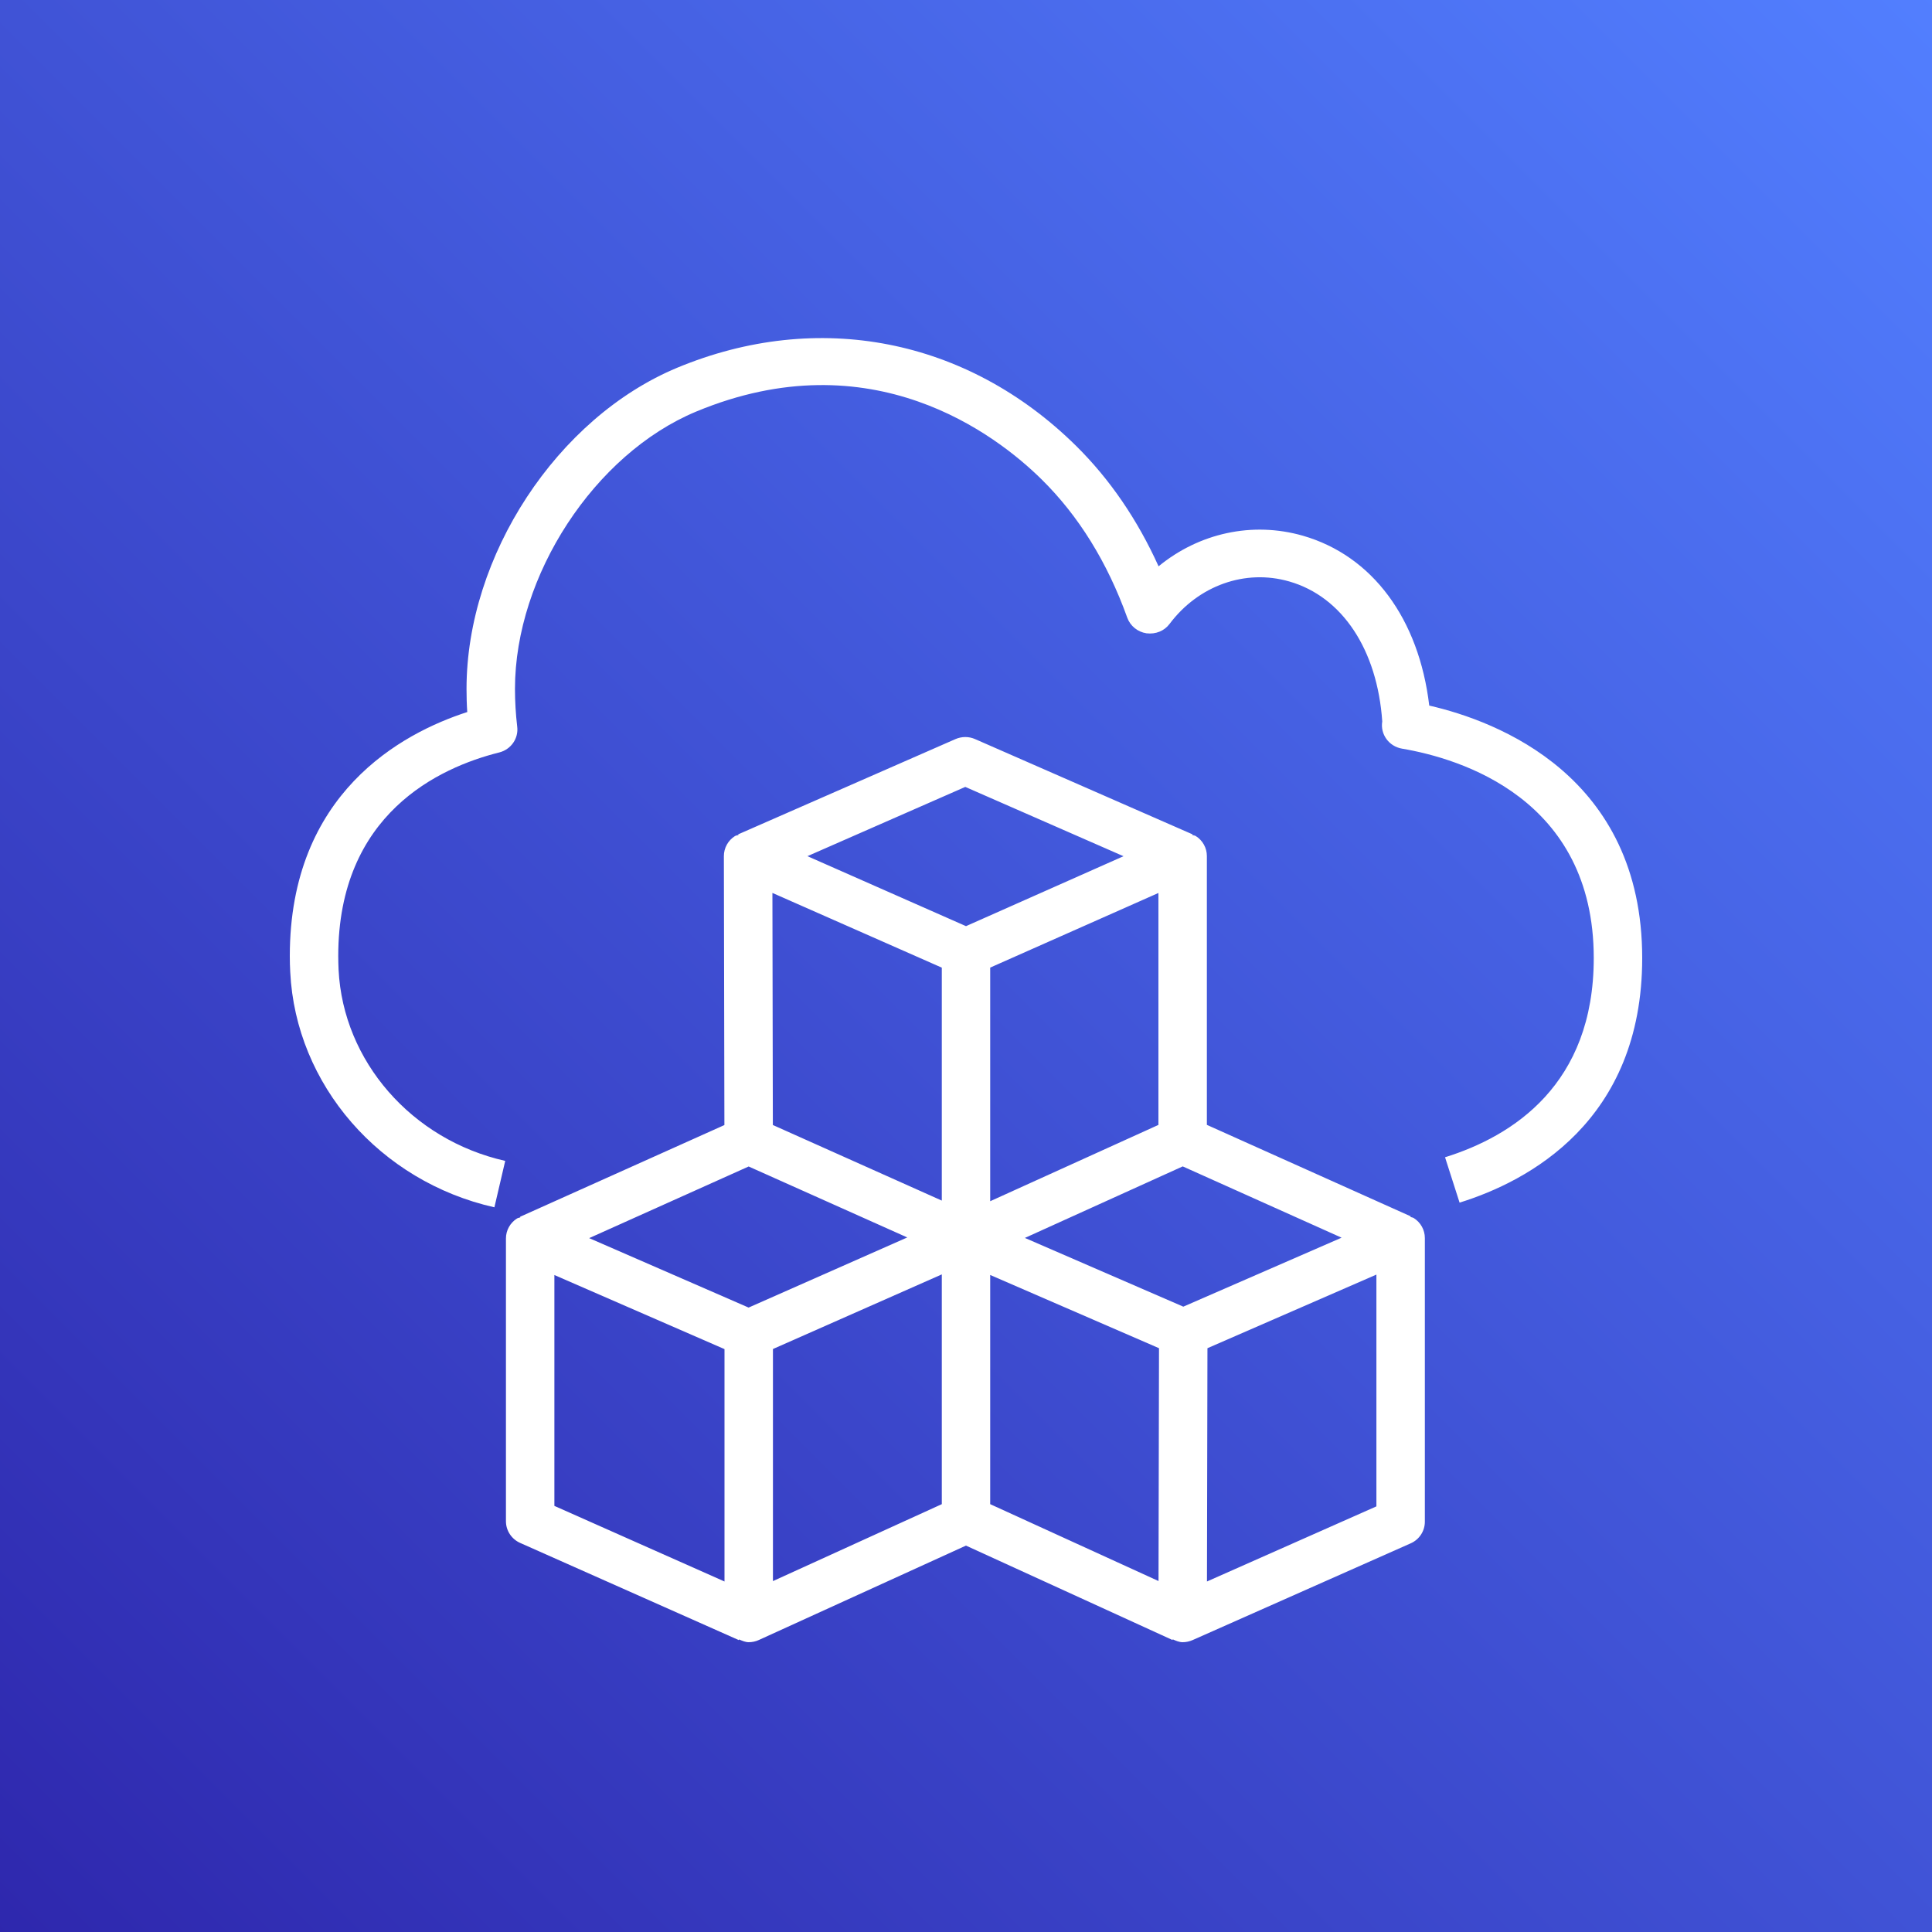
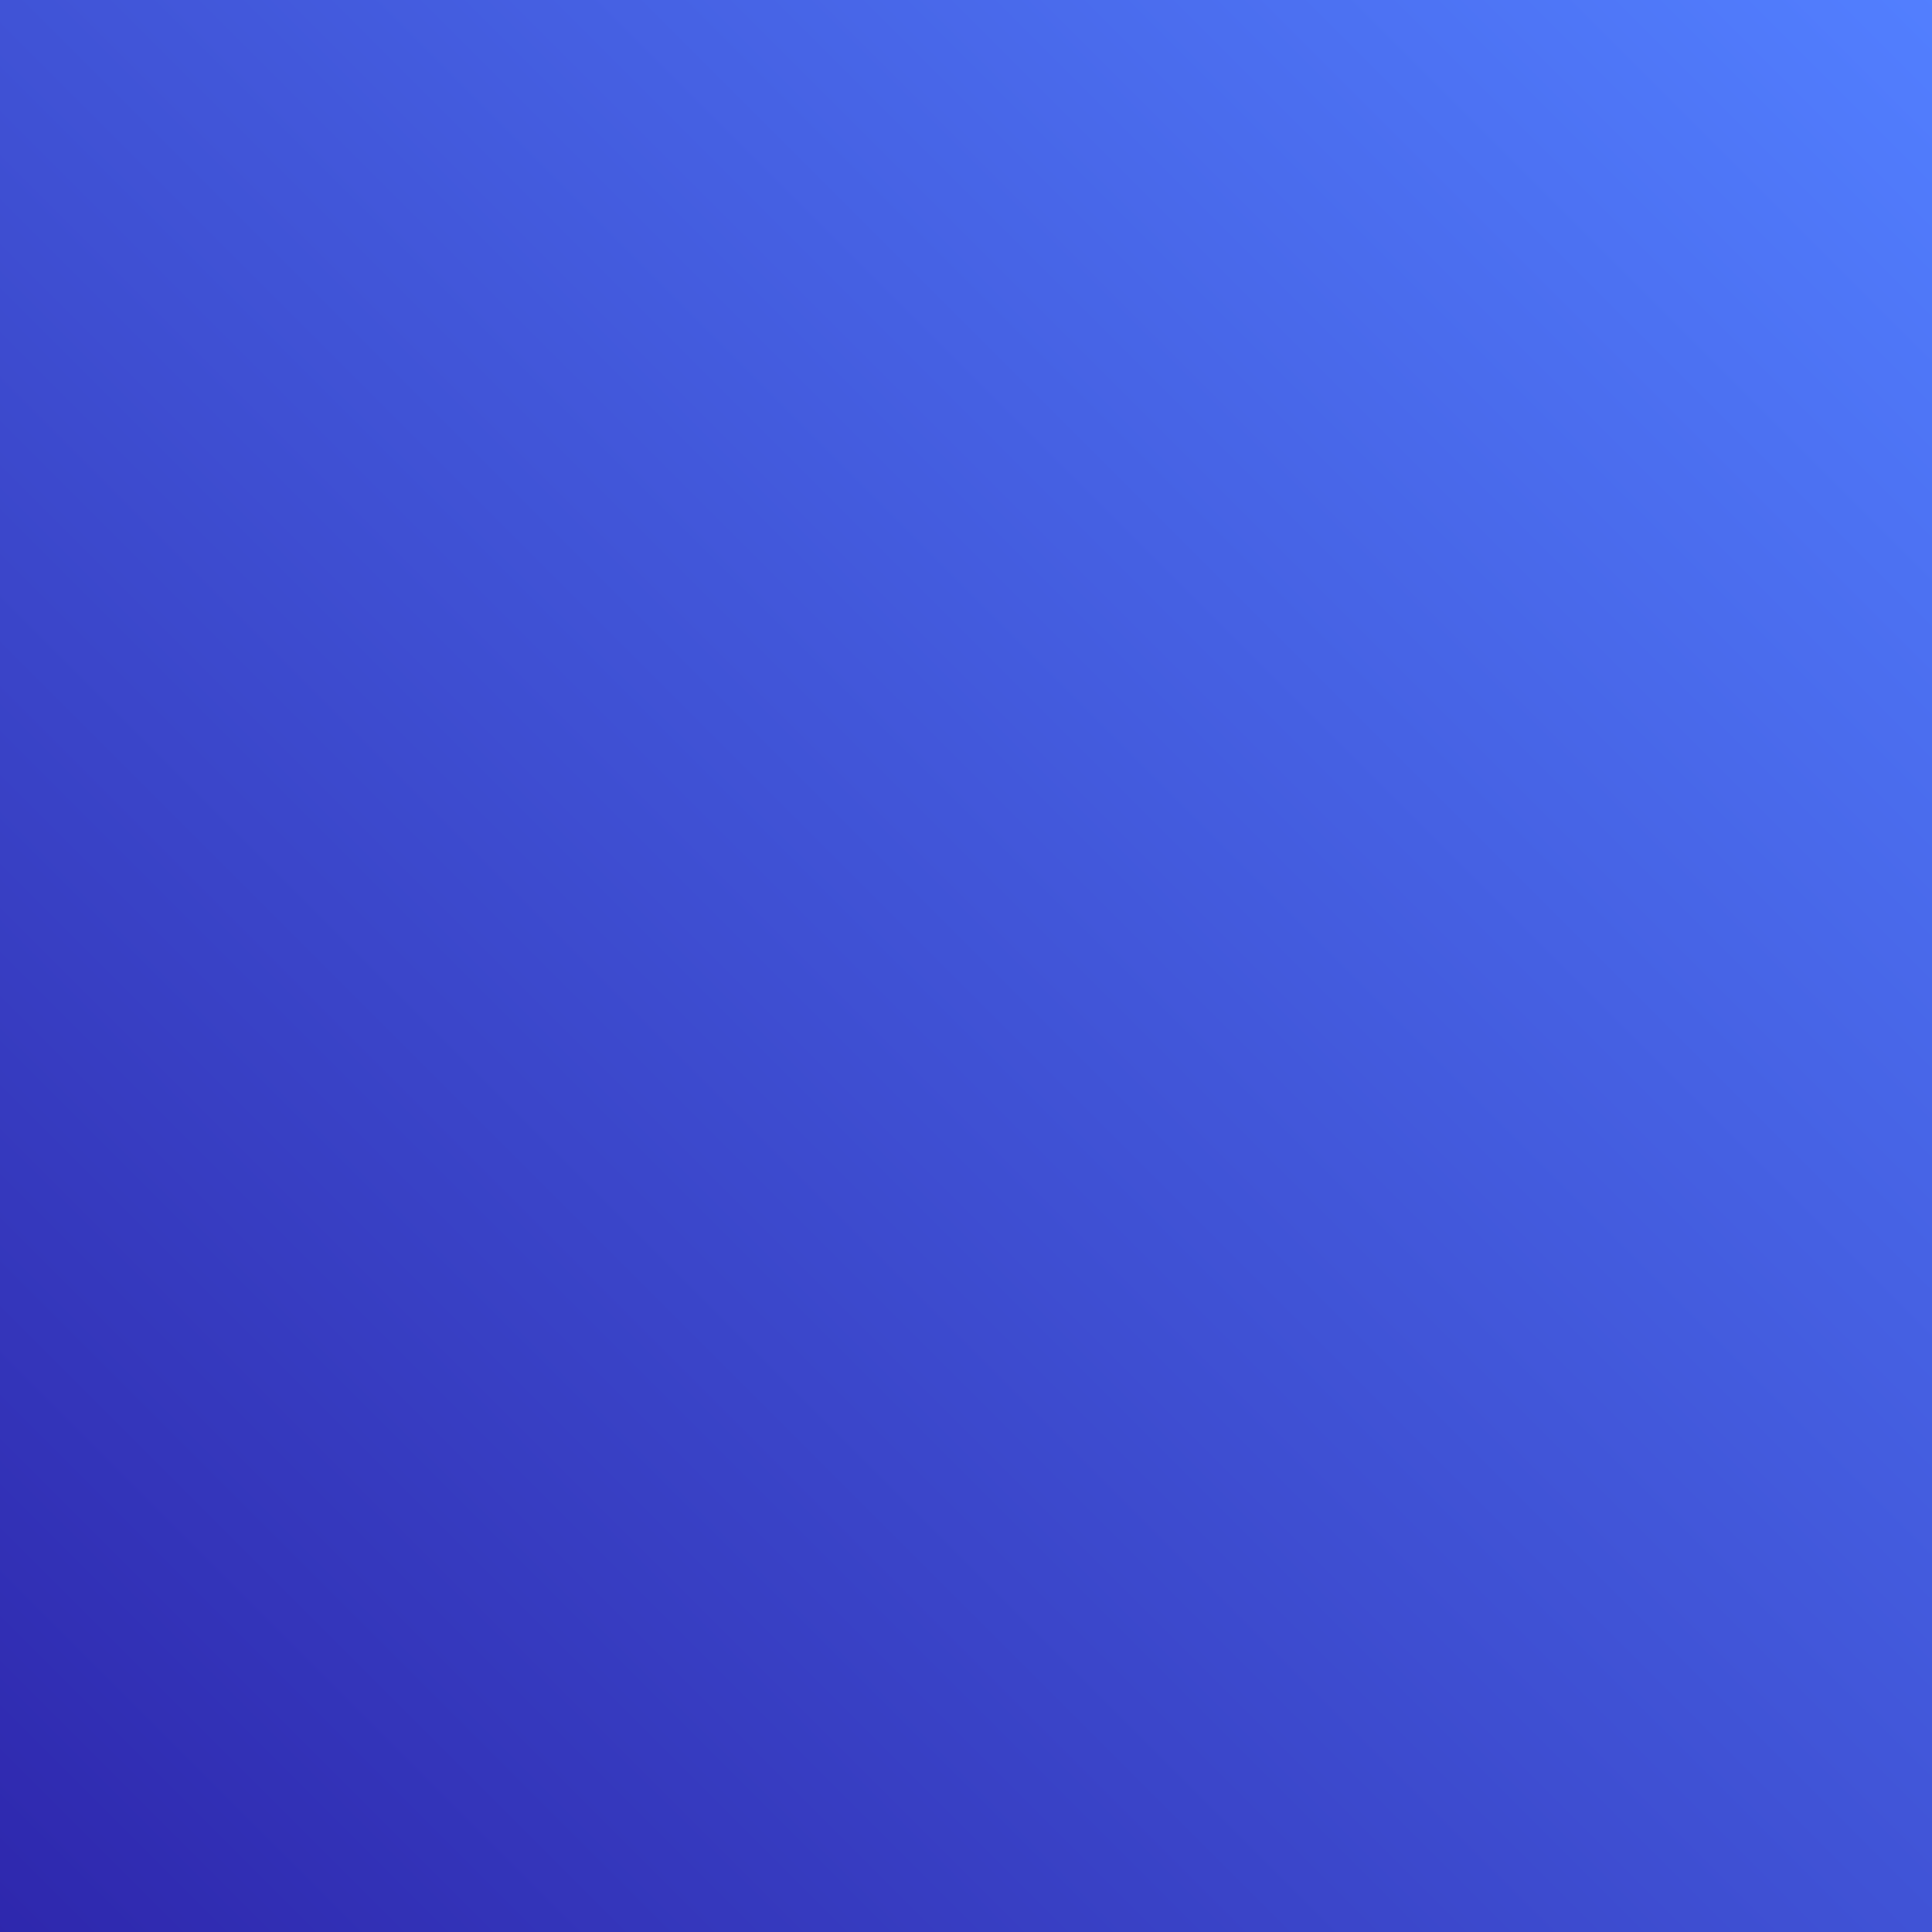
<svg xmlns="http://www.w3.org/2000/svg" width="40px" height="40px" viewBox="0 0 40 40" version="1.1">
  <rect x="0" y="0" width="40" height="40" fill="#333333" stroke="none" />
  <title>Icon-Architecture/32/Arch_AWS-Cloud-Development-Kit_32</title>
  <desc>Created with Sketch.</desc>
  <defs>
    <linearGradient x1="0%" y1="100%" x2="100%" y2="0%" id="linearGradient-1">
      <stop stop-color="#2E27AD" offset="0%" />
      <stop stop-color="#527FFF" offset="100%" />
    </linearGradient>
  </defs>
  <g id="Icon-Architecture/32/Arch_AWS-Cloud-Development-Kit_32" stroke="none" stroke-width="1" fill="none" fill-rule="evenodd">
    <g id="Icon-Architecture-BG/32/Developer-Tools" fill="url(#linearGradient-1)">
      <rect id="Rectangle" x="0" y="0" width="40" height="40" />
    </g>
-     <path d="M34,19.836 C34,23.218 31.632,24.46 30.219,24.899 L29.918,23.96 C31.322,23.522 32.997,22.453 32.997,19.836 C32.997,16.528 30.221,15.702 29.028,15.5 C28.757,15.454 28.574,15.203 28.618,14.936 C28.516,13.459 27.795,12.354 26.691,12.038 C25.782,11.776 24.812,12.122 24.215,12.917 C24.105,13.064 23.927,13.135 23.738,13.112 C23.554,13.085 23.401,12.96 23.339,12.789 C22.927,11.642 22.331,10.679 21.565,9.925 C20.626,8.999 18.044,7.01 14.412,8.522 C12.309,9.398 10.662,11.918 10.662,14.262 C10.662,14.526 10.678,14.787 10.708,15.042 C10.74,15.288 10.579,15.518 10.335,15.579 C9.091,15.89 7.003,16.853 7.003,19.795 C7.003,19.891 7.006,19.986 7.01,20.079 C7.104,21.97 8.523,23.598 10.46,24.035 L10.236,24.996 C7.862,24.461 6.123,22.457 6.009,20.126 C6.003,20.018 6,19.907 6,19.795 C6,16.426 8.316,15.181 9.674,14.742 C9.663,14.583 9.659,14.422 9.659,14.262 C9.659,11.507 11.534,8.65 14.02,7.614 C16.933,6.403 20.021,7.004 22.277,9.229 C22.976,9.919 23.549,10.757 23.987,11.725 C24.822,11.039 25.924,10.791 26.973,11.091 C28.413,11.505 29.377,12.809 29.591,14.608 C31.003,14.932 34,16.069 34,19.836 L34,19.836 Z M28.497,31.188 L24.989,32.743 L24.999,27.913 L28.497,26.389 L28.497,31.188 Z M19.499,31.142 L16.003,32.735 L16.003,27.93 L19.499,26.385 L19.499,31.142 Z M15.499,27.072 L12.198,25.634 L15.5,24.151 L18.784,25.62 L15.499,27.072 Z M11.478,26.398 L15,27.932 L15,32.743 L11.478,31.178 L11.478,26.398 Z M19.985,16.292 L23.261,17.727 L20,19.175 L16.717,17.726 L19.985,16.292 Z M21.219,25.63 L24.487,24.149 L27.776,25.625 L24.499,27.053 L21.219,25.63 Z M20.501,26.397 L23.996,27.913 L23.986,32.734 L20.501,31.142 L20.501,26.397 Z M23.984,23.29 L20.501,24.87 L20.501,20.033 L23.984,18.488 L23.984,23.29 Z M16.001,23.292 L15.992,18.487 L19.499,20.034 L19.499,24.857 L16.001,23.292 Z M29.202,25.195 L29.207,25.183 L24.987,23.289 L24.987,17.724 C24.987,17.556 24.901,17.4 24.758,17.31 C24.736,17.296 24.707,17.296 24.684,17.286 L24.689,17.274 L20.19,15.303 C20.06,15.245 19.912,15.245 19.78,15.303 L15.284,17.274 L15.29,17.286 C15.264,17.297 15.237,17.296 15.215,17.311 C15.073,17.401 14.987,17.557 14.987,17.725 L14.998,23.293 L10.768,25.192 L10.773,25.204 C10.75,25.214 10.723,25.214 10.703,25.228 C10.561,25.318 10.475,25.474 10.475,25.641 L10.475,31.496 C10.475,31.689 10.59,31.865 10.77,31.945 L15.295,33.956 L15.301,33.943 C15.366,33.97 15.431,34 15.501,34 C15.572,34 15.645,33.985 15.712,33.954 L19.999,32 L24.274,33.954 L24.281,33.941 C24.346,33.97 24.414,34 24.486,34 C24.556,34 24.625,33.985 24.692,33.956 L29.205,31.954 C29.384,31.876 29.5,31.7 29.5,31.506 L29.5,25.632 C29.5,25.465 29.414,25.309 29.271,25.219 C29.25,25.205 29.224,25.205 29.202,25.195 L29.202,25.195 Z" id="AWS-Cloud-Development-Kit_Icon_32_Squid" fill="#FFFFFF" />
  </g>
</svg>